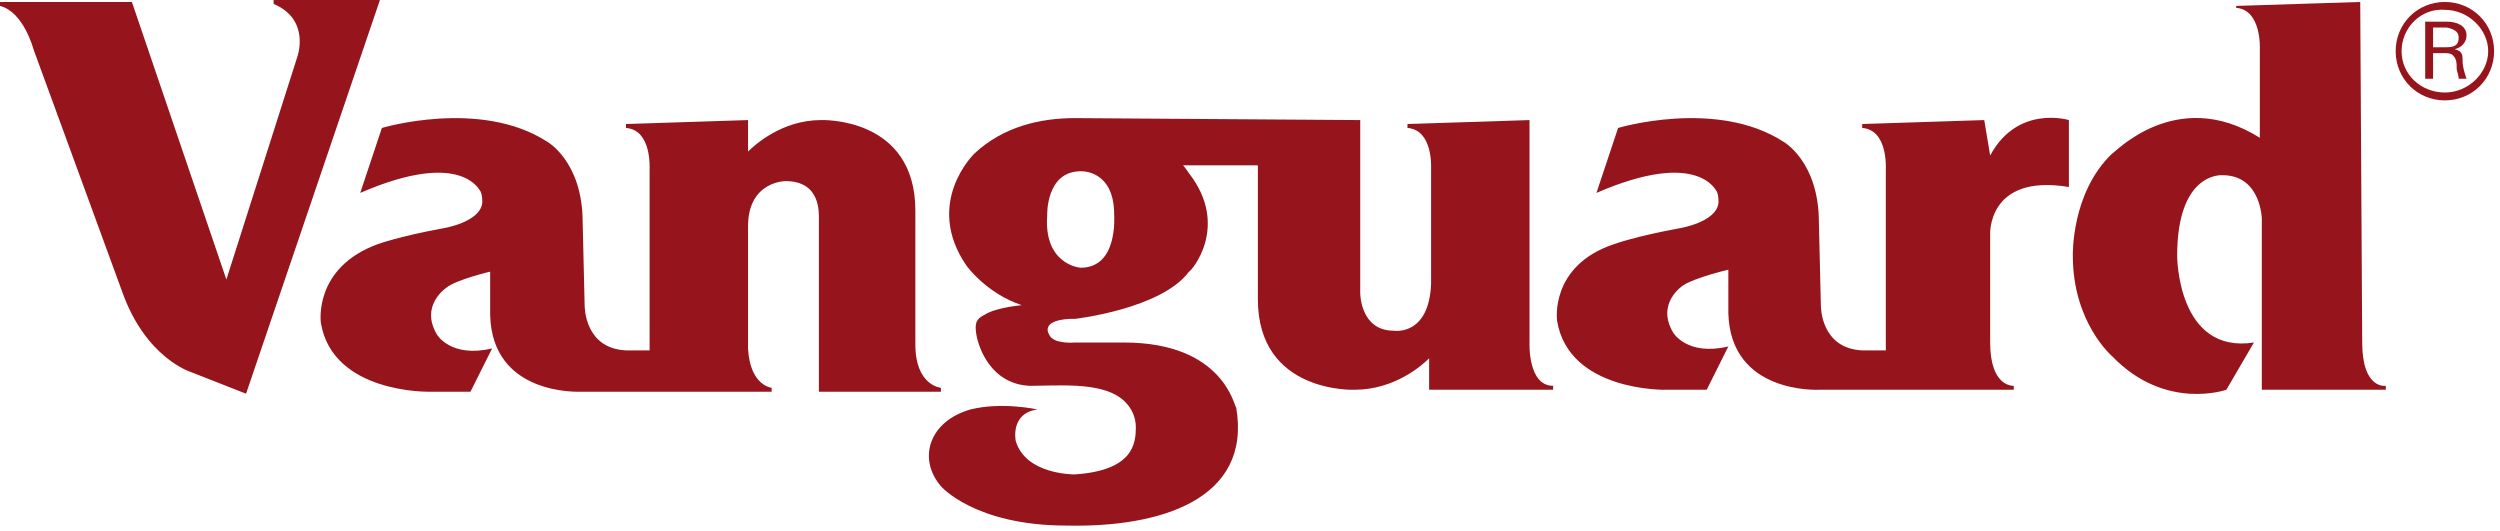
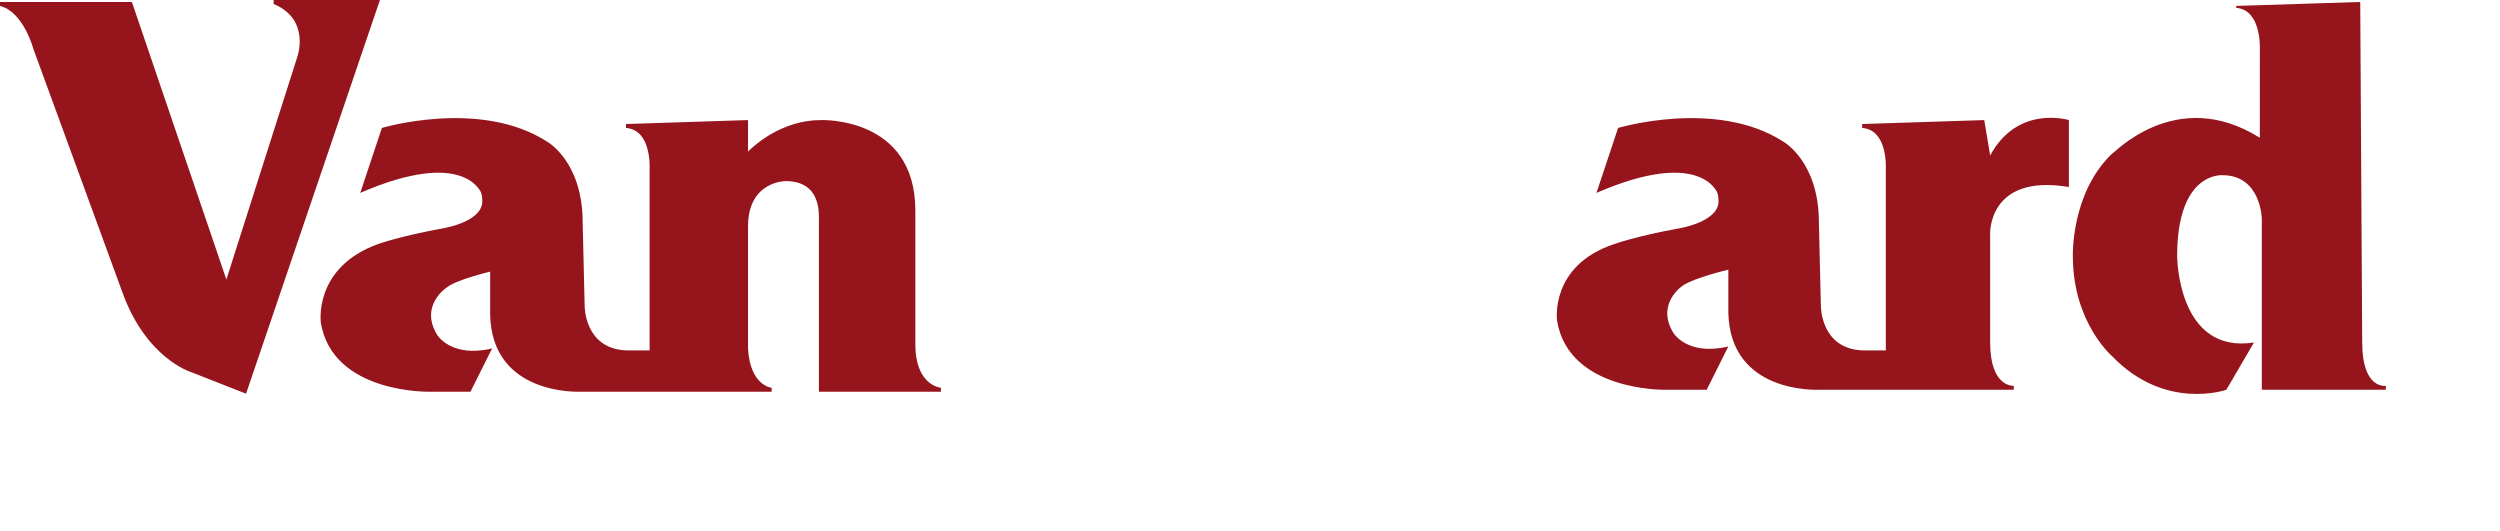
<svg xmlns="http://www.w3.org/2000/svg" version="1.1" id="Layer_1" x="0px" y="0px" viewBox="0 0 127 27" style="enable-background:new 0 0 127 27;" xml:space="preserve">
  <style type="text/css">
	.st0{fill-rule:evenodd;clip-rule:evenodd;fill:#96151D;}
</style>
  <g>
    <path class="st0" d="M47.8,19.7v0.2h-6.2v-2.4l0,0h0c0,0,0-6.3,0-6.3c0-0.4,0.1-2-1.7-2c0,0-1.9,0-1.9,2.3v0l0,6.2   c0.1,1.9,1.2,2,1.2,2v0.2H33v0h-3.5c-0.1,0-4.5,0.2-4.6-3.9v-2.2c0,0-1.7,0.4-2.2,0.8c0,0-1.4,0.9-0.5,2.4c0,0,0.7,1.2,2.8,0.7   l-1.1,2.2h-2.1c0,0-4.9,0.1-5.5-3.5c0,0-0.4-2.8,2.9-4c0,0,1.1-0.4,3.3-0.8c0,0,1.9-0.3,2-1.3c0-0.2,0-0.4-0.1-0.6   c0,0.1-0.8-2.2-6.1,0.1c0,0,1.1-3.3,1.1-3.3s5-1.5,8.4,0.7c0,0,1.8,1,1.8,4.1l0.1,4.2c0,0.1,0,2.2,2.1,2.3c0,0,0.7,0,1.2,0V8.6   c0-0.1,0.1-2-1.2-2.1V6.3L38,6.1l0,1.6c0.3-0.3,1.7-1.6,3.7-1.6c0,0,4.8-0.2,4.8,4.6c0,0,0,6.8,0,6.8   C46.5,19.6,47.8,19.7,47.8,19.7L47.8,19.7z M0,0.3V0.1h6.7l4.8,14.1l3.6-11.3c0,0,0.7-1.9-1.2-2.7V0h5.4L12.5,20l-2.8-1.1   c0,0-2.3-0.7-3.5-4.1L1.7,2.5C1.7,2.5,1.2,0.6,0,0.3z M120,17.4c0,2.4,1.2,2.2,1.2,2.2v0.2l-6.3,0v0l0,0v-8.5l0-0.2   c0,0.1,0-2.2-2-2.2c0,0-2.3-0.2-2.3,4.1c0,0,0,5,3.9,4.4c0,0-1.4,2.4-1.4,2.4s-3.1,1.1-5.8-1.7c0,0-2-1.7-2-5.1c0,0-0.1-3.2,2-5.2   c0,0.1,3.2-3.5,7.5-0.8V2.5c0,0,0.1-2-1.2-2.1V0.3l6.3-0.2L120,17.4L120,17.4z M101.1,7.9c1.4-2.6,4-1.8,4-1.8v3.4   c-4.2-0.7-4,2.5-4,2.4h0l0,5.5c0,2.3,1.2,2.2,1.2,2.2v0.2h-6.3v0h-3.6c-0.1,0-4.5,0.2-4.6-3.9v-2.2c0,0-1.7,0.4-2.3,0.8   c0,0-1.4,0.9-0.5,2.4c0,0,0.7,1.2,2.8,0.7l-1.1,2.2h-2.1c0,0-4.9,0.1-5.5-3.5c0,0-0.4-2.8,2.9-3.9c0,0,1.1-0.4,3.3-0.8   c0,0,1.9-0.3,2-1.3c0-0.2,0-0.4-0.1-0.6c0,0.1-0.8-2.2-6.1,0.1c0,0,1.1-3.3,1.1-3.3s5-1.5,8.4,0.7c0,0,1.8,1,1.8,4.1l0.1,4.2   c0,0.1,0,2.2,2.1,2.3c0,0,0.8,0,1.2,0v-1.1l0-8.1c0-0.1,0.1-2-1.2-2.1V6.3l6.2-0.2L101.1,7.9L101.1,7.9z" />
-     <path class="st0" d="M54.9,13.6c1.9,0,1.7-2.6,1.7-2.7c0-2.3-1.7-2.2-1.7-2.2c-1.8,0-1.7,2.3-1.7,2.2C53,13.4,54.8,13.6,54.9,13.6z    M69.1,6.1v8.8c0,0,0,1.9,1.7,1.9c0,0,1.8,0.3,1.9-2.4c0,0,0,0,0,0l0-1.6V8.6c0-0.1,0.1-2-1.2-2.1V6.3l6.2-0.2v11.3   c0,0-0.1,2.2,1.2,2.2v0.2h-6.3l0-1.6c-0.3,0.3-1.7,1.6-3.8,1.6c0,0-4.9,0.2-4.9-4.6c0,0,0-5,0-6.8h-3.8c0.1,0.1,0.3,0.4,0.3,0.4   c2.1,2.7,0.1,5,0,5c-1.4,1.9-5.8,2.4-5.8,2.4l-0.3,0c-1.5,0.1-1,0.8-1,0.8c0.2,0.5,1.3,0.4,1.3,0.4h2.5c5.1,0,5.6,3.3,5.7,3.3   c0.8,4.7-3.9,6.1-8.6,6c-4.7,0-6.4-2-6.4-2c-1.2-1.4-0.6-3.3,1.5-3.9c1.6-0.4,3.4,0,3.4,0c-1.4,0.2-1.1,1.6-1.1,1.6   c0.5,1.7,2.9,1.7,3,1.7c3-0.2,3.1-1.6,3.1-2.4c0-1-0.8-1.5-0.8-1.5c-1.1-0.8-3.2-0.6-4.6-0.6c-2-0.1-2.6-2-2.7-2.6   c-0.1-0.6,0-0.8,0.4-1c0.6-0.4,2-0.5,1.9-0.5l0,0c0,0,0,0,0,0c-1.8-0.6-2.8-2-2.8-2c-2.2-3.2,0.4-5.7,0.4-5.7   c1.5-1.4,3.4-1.8,5.1-1.8L69.1,6.1L69.1,6.1z M122,2.6c0,1.2,1,2.1,2.2,2.1c1.2,0,2.2-1,2.2-2.1s-1-2.1-2.2-2.1   C123,0.4,122,1.4,122,2.6L122,2.6z M121.7,2.6c0-1.4,1.1-2.5,2.5-2.5c1.4,0,2.5,1.1,2.5,2.5c0,1.4-1.1,2.5-2.5,2.5   C122.8,5.1,121.7,4,121.7,2.6z" />
-     <path class="st0" d="M123.6,2.7v1.3h-0.4V1.1h1.1c0.5,0,1,0.2,1,0.7c0,0.3-0.2,0.6-0.6,0.7v0c0.4,0.1,0.4,0.3,0.4,0.6   c0,0.3,0.1,0.6,0.2,0.9h-0.4c0-0.2-0.1-0.4-0.1-0.5c0-0.3,0-0.5-0.2-0.7c-0.1-0.1-0.3-0.1-0.4-0.1H123.6L123.6,2.7z M123.6,2.4h0.7   c0.5,0,0.6-0.2,0.6-0.5c0-0.2-0.1-0.4-0.6-0.5h-0.7L123.6,2.4L123.6,2.4z" />
  </g>
</svg>